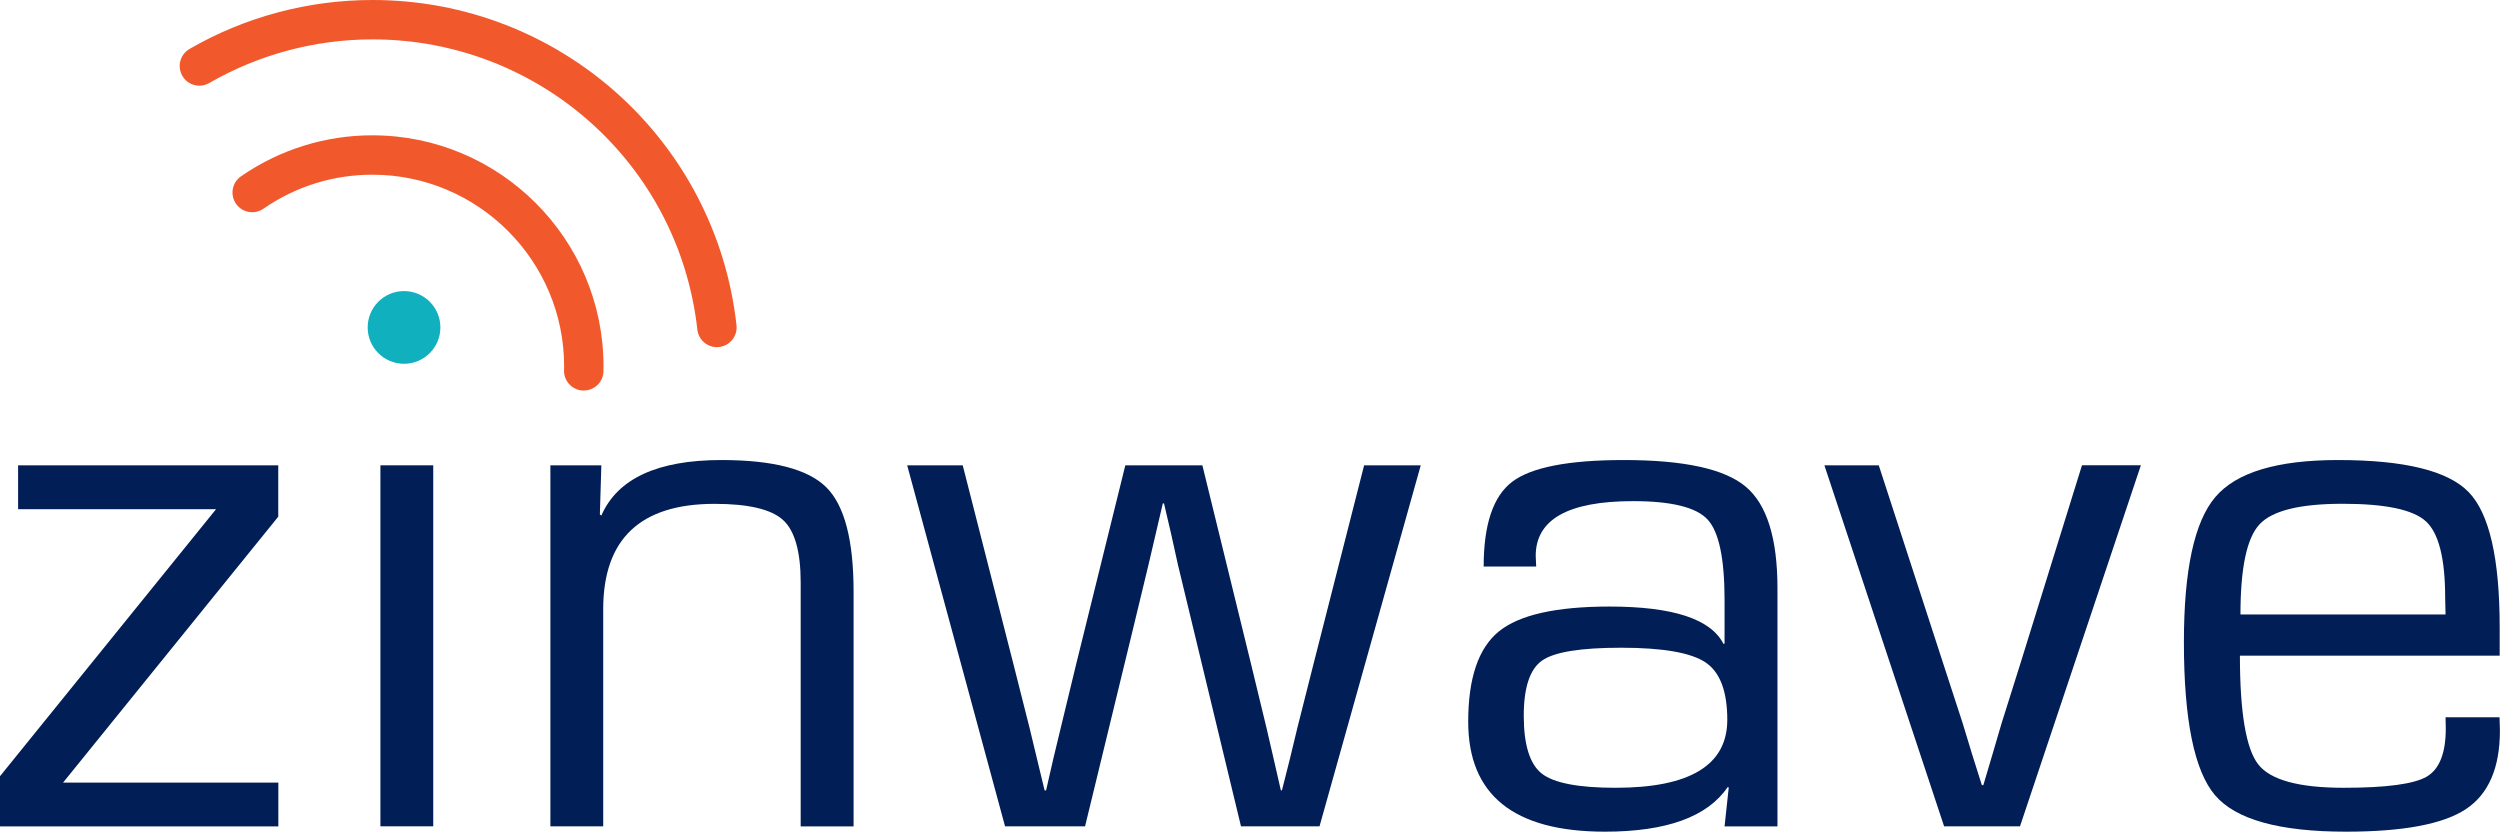
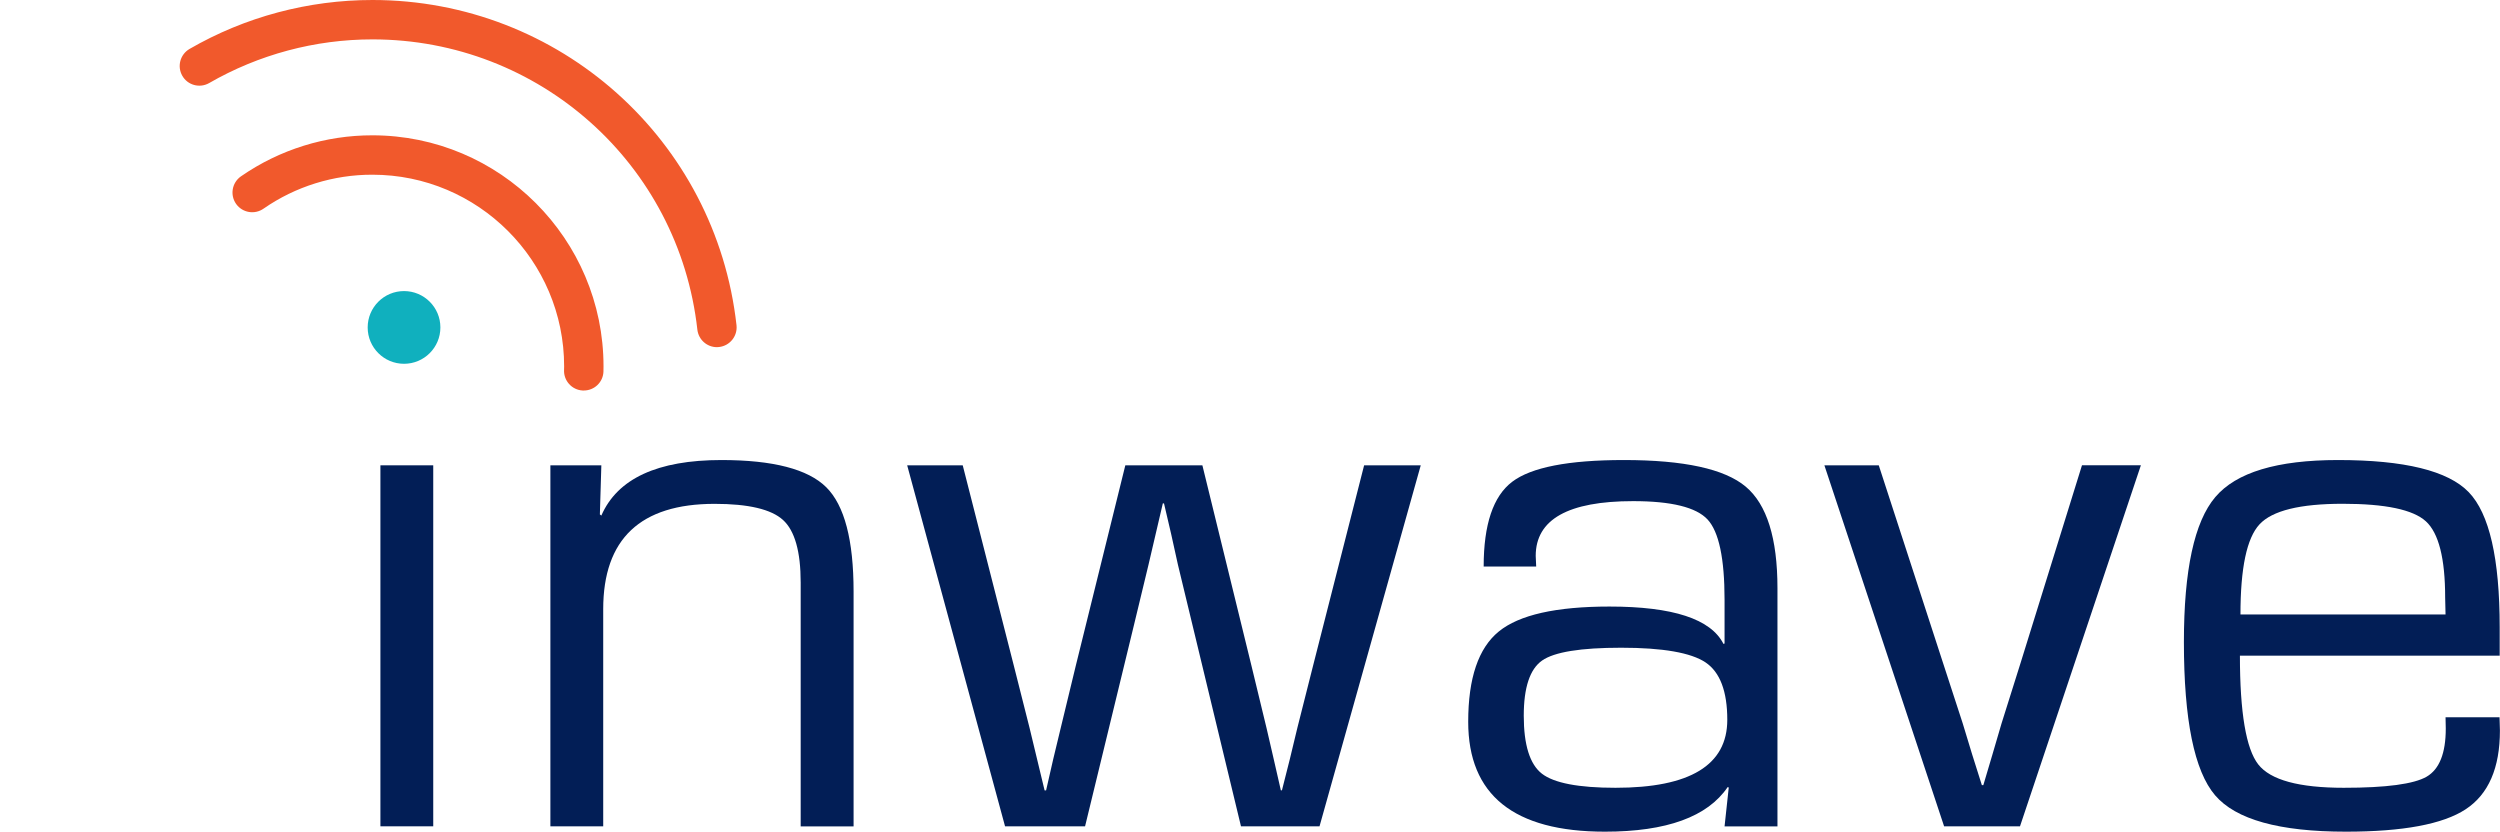
<svg xmlns="http://www.w3.org/2000/svg" version="1.1" id="Layer_1" x="0px" y="0px" viewBox="0 0 3218.2 1070.6" style="enable-background:new 0 0 3218.2 1070.6;" xml:space="preserve">
  <style type="text/css">
	.st0{fill:#10B0BE;}
	.st1{fill:#021E56;}
	.st2{fill:#F1592C;}
</style>
  <title>zinwave-logo-color</title>
  <circle class="st0" cx="520.1" cy="421.5" r="46.8" />
-   <path class="st1" d="M23.3,599h334.9v66.1L81.2,1007.4h277.1v56.4H0v-64.6l278.1-343.7H23.3V599z" />
-   <path class="st1" d="M557.7,599v464.7h-68V599H557.7z" />
+   <path class="st1" d="M557.7,599v464.7h-68V599H557.7" />
  <path class="st1" d="M708.5,599h65.6l-1.9,63.2l1.9,1.5c20.7-47.6,72.3-71.5,154.6-71.5c66.4,0,111.4,11.7,134.9,35  c23.5,23.3,35.2,68.1,35.2,134.2v302.4h-68.1v-314c0-39.8-7.6-66.7-22.8-80.5c-15.2-13.8-44.6-20.7-88-20.7  c-95.6,0-143.4,45.2-143.4,135.6v279.5h-68V599z" />
  <path class="st1" d="M1828.9,599l-130.3,464.7h-101.1l-62.2-258.1l-19-78.8l-8.7-39.4l-9.2-39.4h-1.5l-9.2,39.4l-9.2,39.4l-19,78.8  l-62.7,258.1h-103L1167.8,599h71.5l65.6,257.2l20.4,80.7l9.7,40.3l9.7,40.3h1.9l9.2-40.3l9.7-40.3l19.4-80.2l63.7-257.7h99.2  l63.2,258.1l19.4,80.2l9.2,39.8l9.2,40.3h1.4l10.2-40.3l9.7-40.3l20.4-80.7L1756,599H1828.9z" />
  <path class="st1" d="M1977.5,729.3h-67.6c0-54.1,12.2-90.5,36.7-109.1c24.5-18.6,72.3-28,143.7-28c77.5,0,129.8,11.4,157,34.3  s40.8,66.4,40.8,130.6v306.7h-68.1l5.4-50.1l-1.4-0.5c-25.9,38.2-78.6,57.4-158,57.4c-117.3,0-176-47.2-176-141.5  c0-56.1,13.1-94.8,39.4-116.2c26.2-21.4,73.7-32.1,142.4-32.1c81.7,0,130.6,16,146.8,48.1l1.4-0.5v-56.4c0-53.1-7.3-87.6-21.9-103.3  s-46.5-23.6-95.8-23.6c-83.6,0-125.4,23.5-125.4,70.5C1977,717.9,1977.2,722.5,1977.5,729.3z M2086.9,833.8  c-52.2,0-86.1,5.5-101.8,16.5s-23.6,34.7-23.6,71c0,37.6,7.8,62.5,23.3,74.6c15.6,12.1,47.2,18.2,94.8,18.2  c95.9,0,143.9-29.2,143.9-87.5c0-36.6-9.3-61.3-28-73.9C2176.8,840.2,2140.6,833.8,2086.9,833.8z" />
  <path class="st1" d="M2755.9,599l-155.6,464.7h-97.7L2348.5,599h70l82.2,252.8l25.8,79.2l12.1,39.8l12.6,39.9h1.9l11.7-39.4  l11.7-39.9l24.8-78.8l78.8-253.7H2755.9z" />
  <path class="st1" d="M3148.1,923.3h69.5l0.5,17c0,48.3-14.7,82.1-44,101.4c-29.3,19.3-80.8,28.9-154.3,28.9  c-85.6,0-141.7-15.6-168.4-46.9c-26.7-31.3-40.1-97-40.1-197.1c0-92.7,13.4-154.9,40.4-186.7c26.9-31.8,79.6-47.7,158-47.7  c85.6,0,141.6,13.8,168.2,41.3c26.6,27.5,39.9,85.5,39.9,174V844h-334.4c0,73.3,7.9,119.9,23.6,140c15.7,20.1,52.4,30.1,110.1,30.1  c54.8,0,90.3-4.8,106.7-14.3c16.4-9.6,24.6-30.2,24.6-62L3148.1,923.3z M3148.1,791l-0.5-21.9c0-50.2-8.3-82.9-24.8-98  c-16.5-15.1-52.2-22.6-107-22.6c-55.1,0-90.8,8.8-107.2,26.5c-16.4,17.7-24.5,56.3-24.5,116L3148.1,791z" />
  <path class="st2" d="M751.5,502.7c-0.5,0-0.9,0-1.4,0c-14-0.7-24.7-12.7-24-26.6c0,0,0,0,0,0c0.1-1.5,0.1-2.9,0.1-4.4  c0-136.1-110.7-246.8-246.8-246.8c-50-0.1-98.9,15.1-140,43.6c-11.4,8.1-27.2,5.5-35.4-5.9c-8.1-11.4-5.5-27.2,5.9-35.4  c0.2-0.1,0.4-0.3,0.6-0.4c49.6-34.3,108.6-52.7,168.9-52.6c164,0,297.5,133.4,297.5,297.5c0,2.4,0,4.8-0.1,7.1  C776.1,492.2,765,502.7,751.5,502.7z" />
  <path class="st2" d="M922.9,446.9c-12.9,0-23.7-9.7-25.2-22.5C874,211.3,694.2,50.7,479.5,50.7c-73.9,0-146.4,19.4-210.4,56.3  c-12.2,6.9-27.7,2.6-34.5-9.6c-6.8-12-2.7-27.2,9.2-34.3C315.4,21.7,396.7,0,479.5,0c240.5,0,442,180,468.6,418.7  c1.5,13.9-8.5,26.4-22.4,28C924.8,446.8,923.8,446.9,922.9,446.9z" />
</svg>